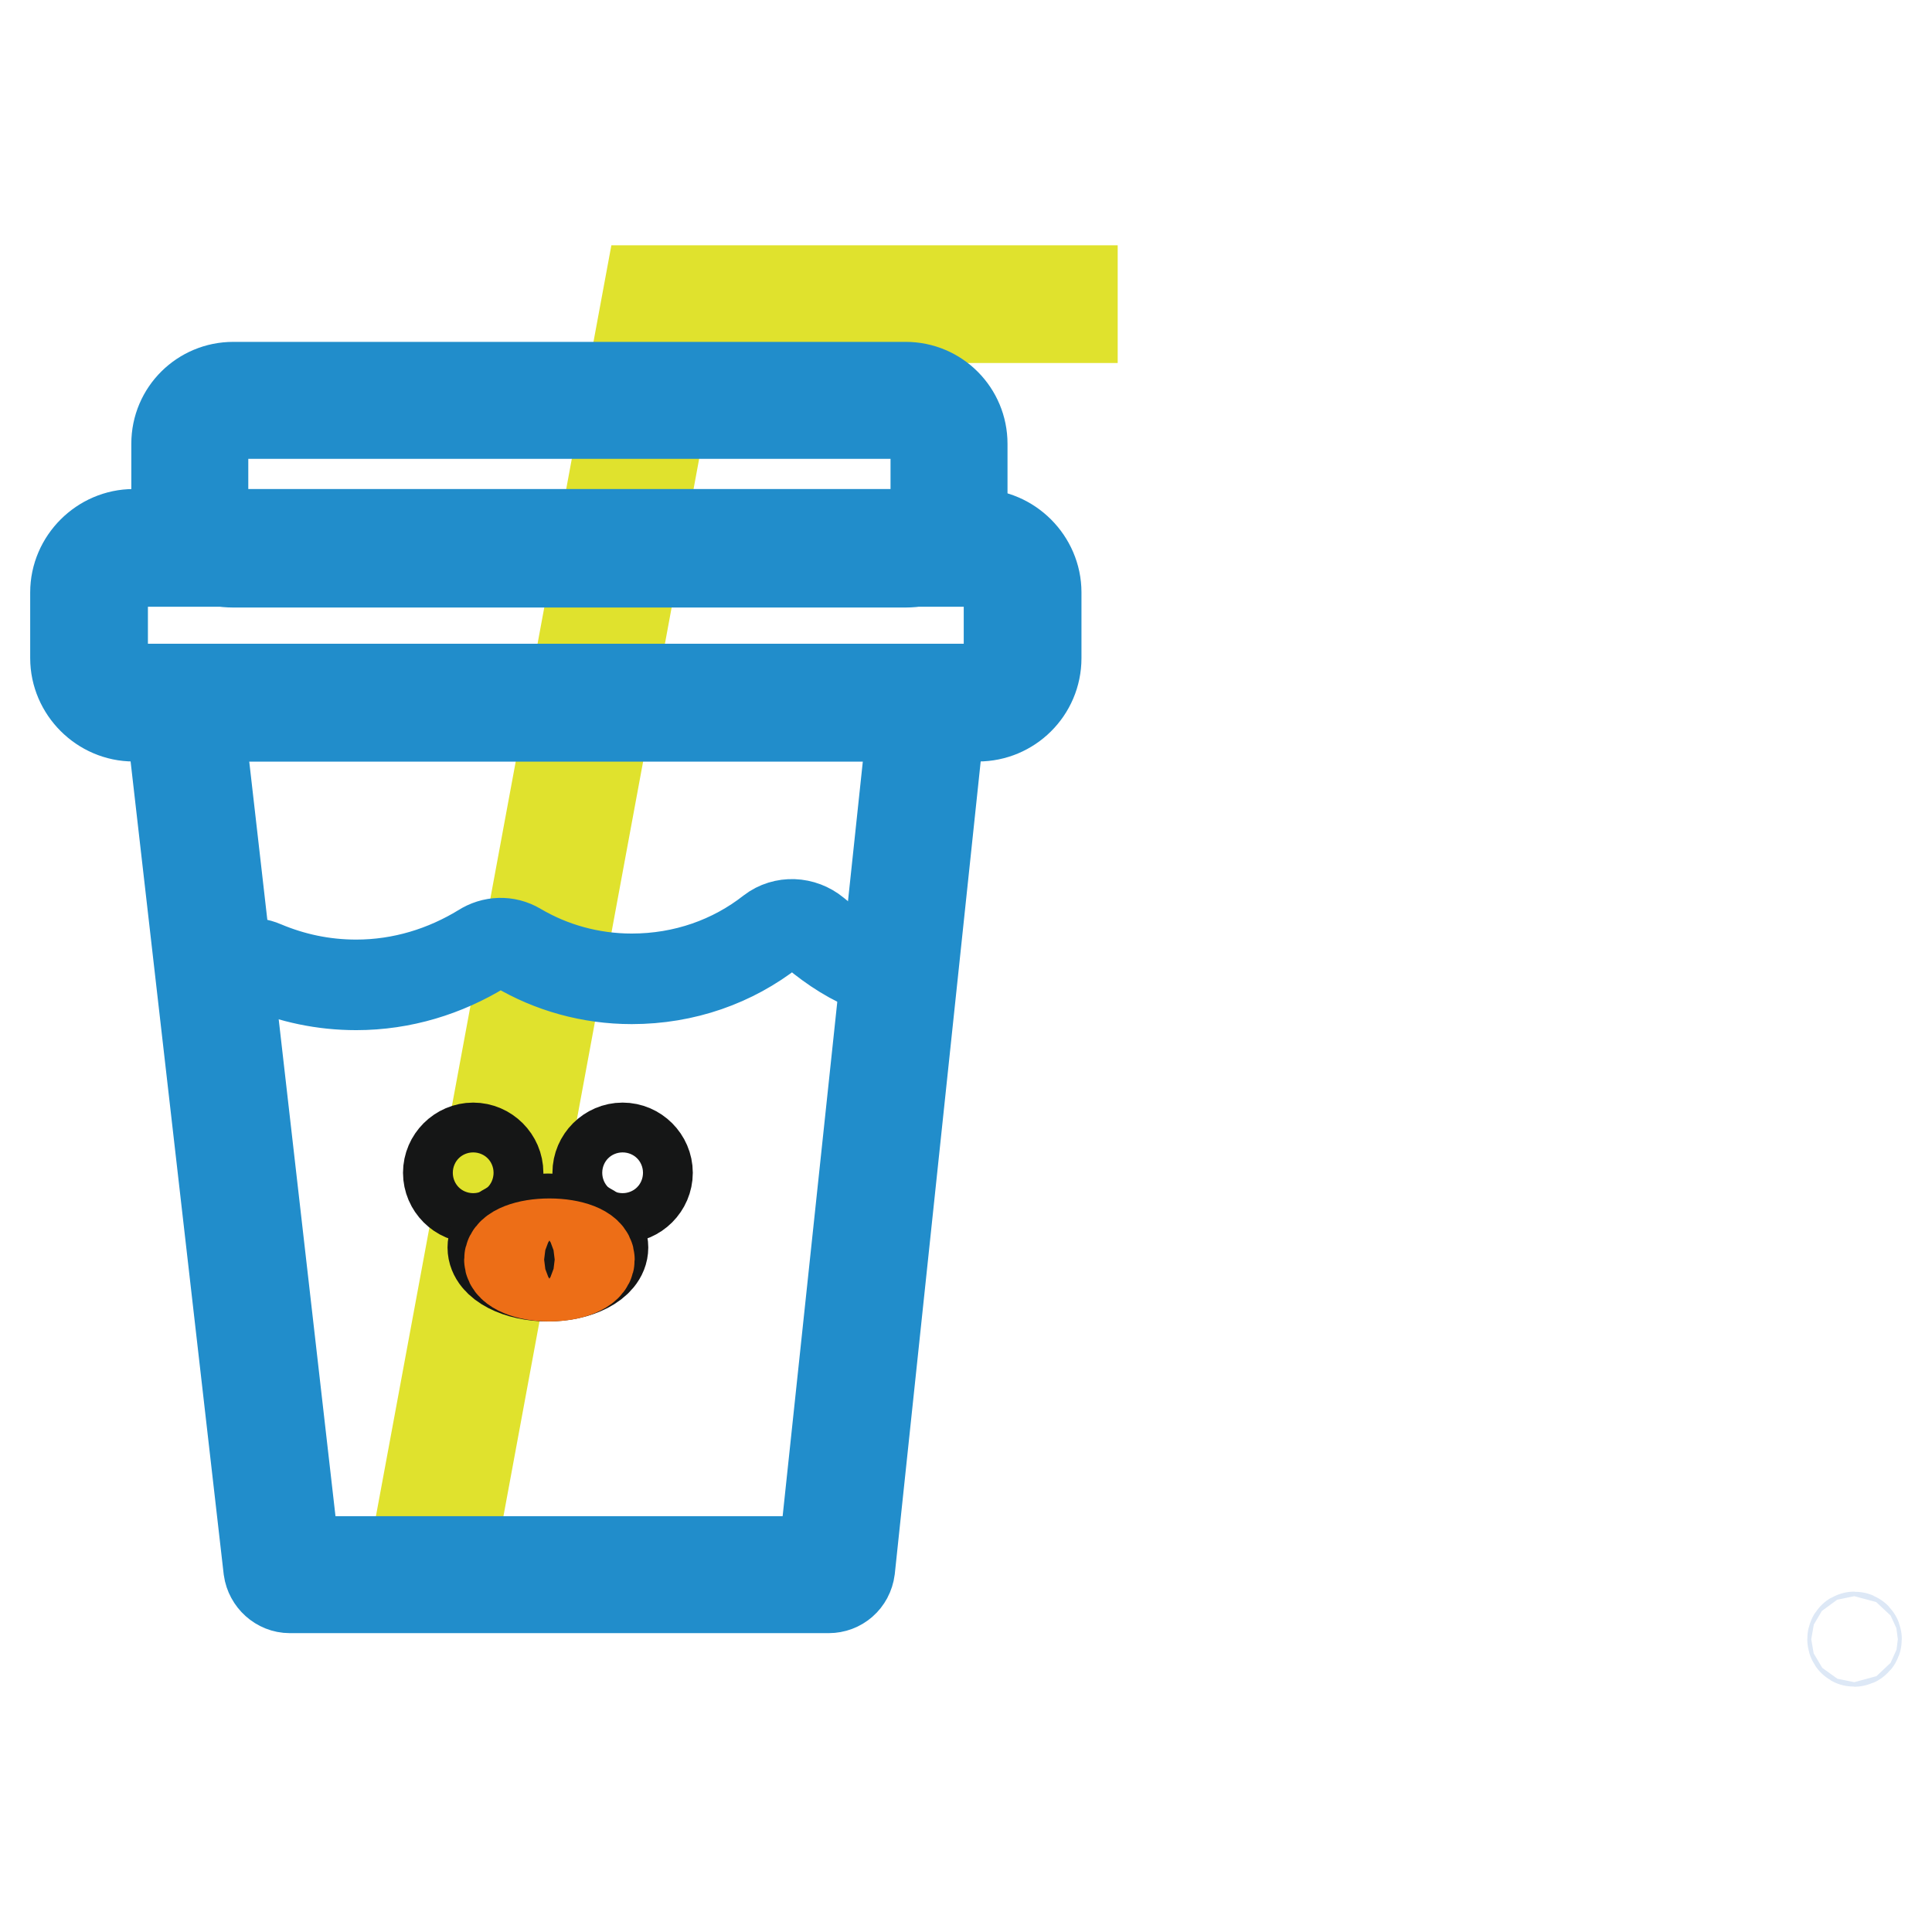
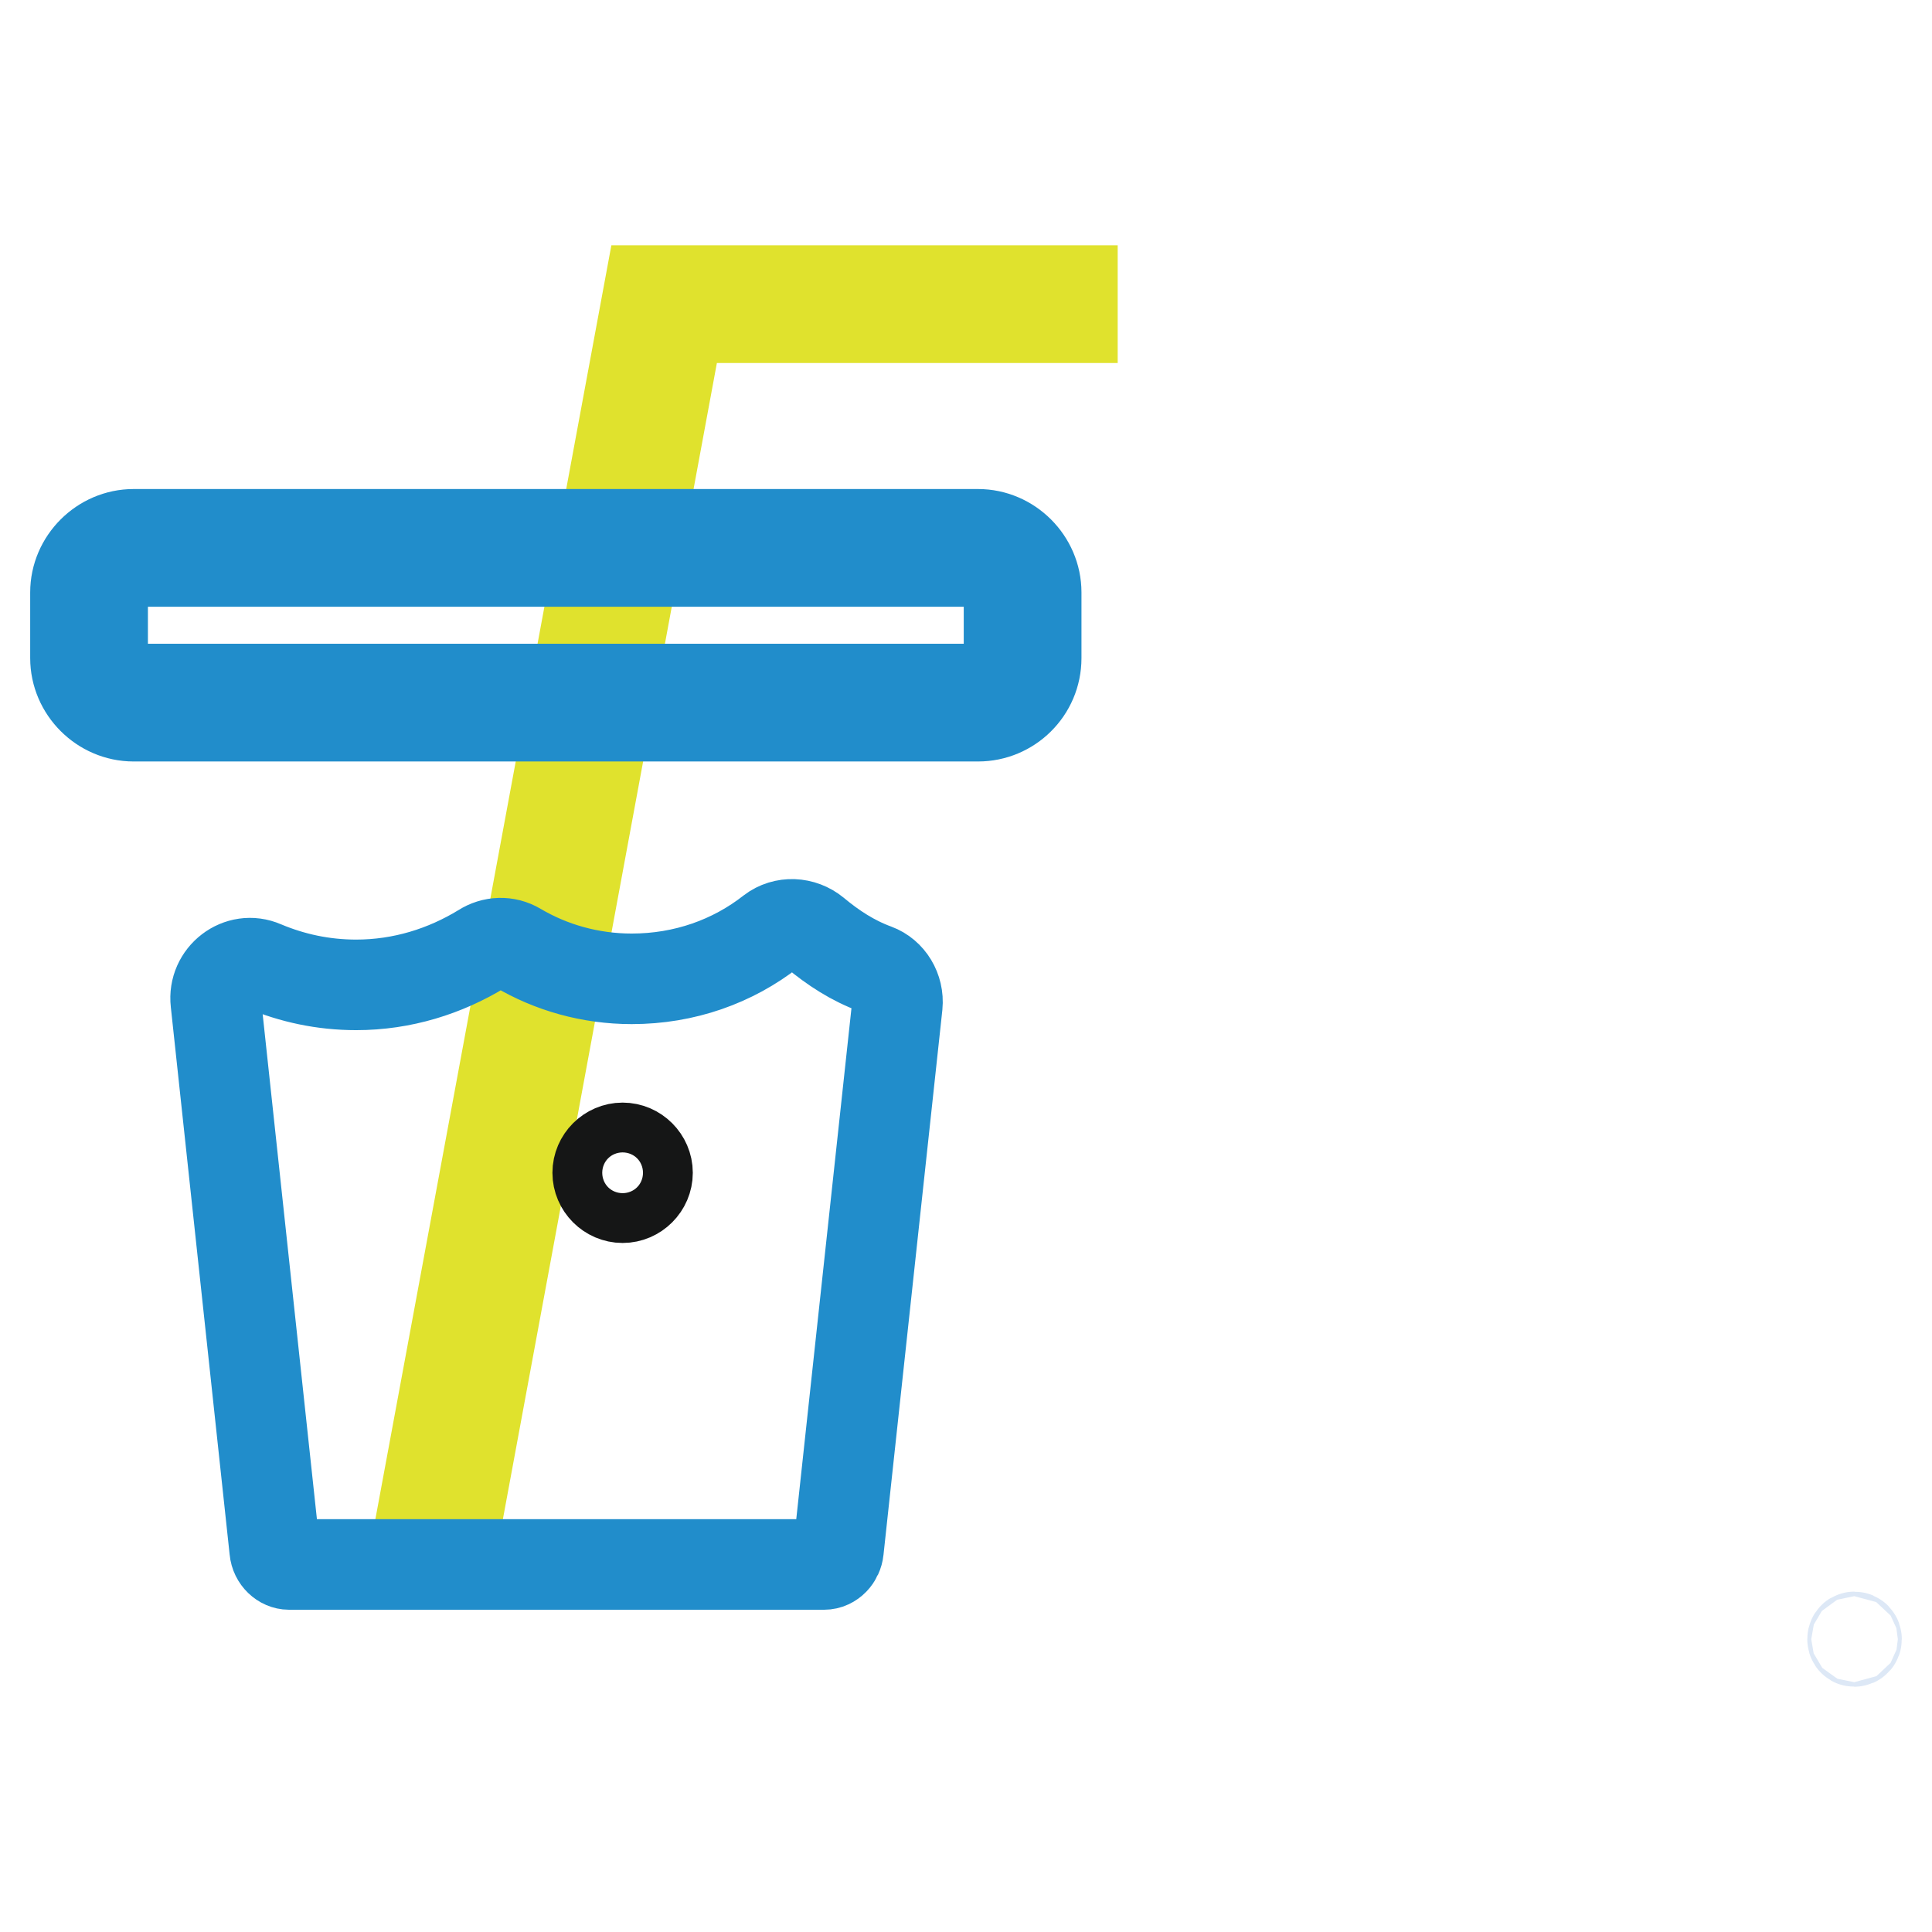
<svg xmlns="http://www.w3.org/2000/svg" version="1.1" x="0px" y="0px" viewBox="0 0 256 256" enable-background="new 0 0 256 256" xml:space="preserve">
  <g>
    <path stroke-width="12" fill-opacity="0" stroke="#dde8f6" d="M245.7,217.5c0.4,0,0.4-0.6,0-0.6C245.4,216.9,245.4,217.5,245.7,217.5z" />
    <path stroke-width="12" fill-opacity="0" stroke="#e0e22d" d="M61.2,197.7l-4.6-0.5L86,38.5h56.1v3.6H90L61.2,197.7z" />
    <path stroke-width="12" fill-opacity="0" stroke="#218dcb" d="M108,123.6c-1.7-1.4-4.1-1.5-5.8-0.2c-5.1,4-11.5,6.3-18.5,6.3c-5.5,0-10.7-1.5-15.1-4.1 c-1.5-0.9-3.3-0.8-4.7,0.1c-4.9,3-10.6,4.8-16.7,4.8c-4.4,0-8.5-0.9-12.3-2.5c-3.2-1.4-6.7,1.3-6.3,4.8l7.8,72.6 c0.1,1.1,1,1.9,1.9,1.9h70.9c1,0,1.8-0.9,1.9-1.9l7.8-72.2c0.2-2.1-1-4.1-2.9-4.8C113,127.3,110.4,125.6,108,123.6L108,123.6z" />
-     <path stroke-width="12" fill-opacity="0" stroke="#218dcb" d="M109.8,210.4H38.4c-1.4,0-2.6-1.1-2.8-2.5l-13-113.5c-0.1-0.8,0.2-1.6,0.7-2.2c0.5-0.6,1.3-0.9,2.1-0.9 h96.4c0.8,0,1.6,0.3,2.1,0.9c0.5,0.6,0.8,1.4,0.7,2.2l-12,113.5C112.4,209.4,111.2,210.4,109.8,210.4z M39.1,206.9h70L121,94.9 H26.3L39.1,206.9z" />
    <path stroke-width="12" fill-opacity="0" stroke="#218dcb" d="M129.6,94.9H17.7c-4.2,0-7.7-3.5-7.7-7.7v-8.7c0-4.2,3.5-7.7,7.7-7.7h111.9c4.2,0,7.7,3.5,7.7,7.7v8.7 C137.3,91.5,133.8,94.9,129.6,94.9z M17.7,74.4c-2.3,0-4.1,1.9-4.1,4.1v8.7c0,2.3,1.9,4.1,4.1,4.1h111.9c2.3,0,4.1-1.9,4.1-4.1 v-8.7c0-2.3-1.9-4.1-4.1-4.1H17.7z" />
-     <path stroke-width="12" fill-opacity="0" stroke="#218dcb" d="M120,74.5H30.9c-4.2,0-7.5-3.4-7.5-7.5v-8.2c0-4.2,3.4-7.5,7.5-7.5H120c4.2,0,7.5,3.4,7.5,7.5V67 C127.5,71.1,124.1,74.5,120,74.5L120,74.5z M30.9,54.8c-2.2,0-4,1.8-4,4V67c0,2.2,1.8,4,4,4H120c2.2,0,4-1.8,4-4v-8.2 c0-2.2-1.8-4-4-4H30.9z" />
-     <path stroke-width="12" fill-opacity="0" stroke="#151616" d="M59.4,155.4c0,1.8,1.5,3.3,3.3,3.3c1.8,0,3.3-1.5,3.3-3.3c0,0,0,0,0,0c0-1.8-1.5-3.3-3.3-3.3 C60.9,152.1,59.4,153.6,59.4,155.4C59.4,155.4,59.4,155.4,59.4,155.4z" />
    <path stroke-width="12" fill-opacity="0" stroke="#151616" d="M79.2,155.4c0,1.8,1.5,3.3,3.3,3.3c1.8,0,3.3-1.5,3.3-3.3c0-1.8-1.5-3.3-3.3-3.3 C80.7,152.1,79.2,153.6,79.2,155.4z" />
-     <path stroke-width="12" fill-opacity="0" stroke="#151616" d="M65.3,165.3c0,2.1,3.3,3.8,7.3,3.8s7.3-1.7,7.3-3.8s-3.3-3.8-7.3-3.8S65.3,163.2,65.3,165.3z" />
-     <path stroke-width="12" fill-opacity="0" stroke="#ed6e17" d="M67.5,166.9c0,1.2,2.4,2.2,5.3,2.2s5.3-1,5.3-2.2s-2.4-2.1-5.3-2.1S67.5,165.7,67.5,166.9z" />
  </g>
</svg>